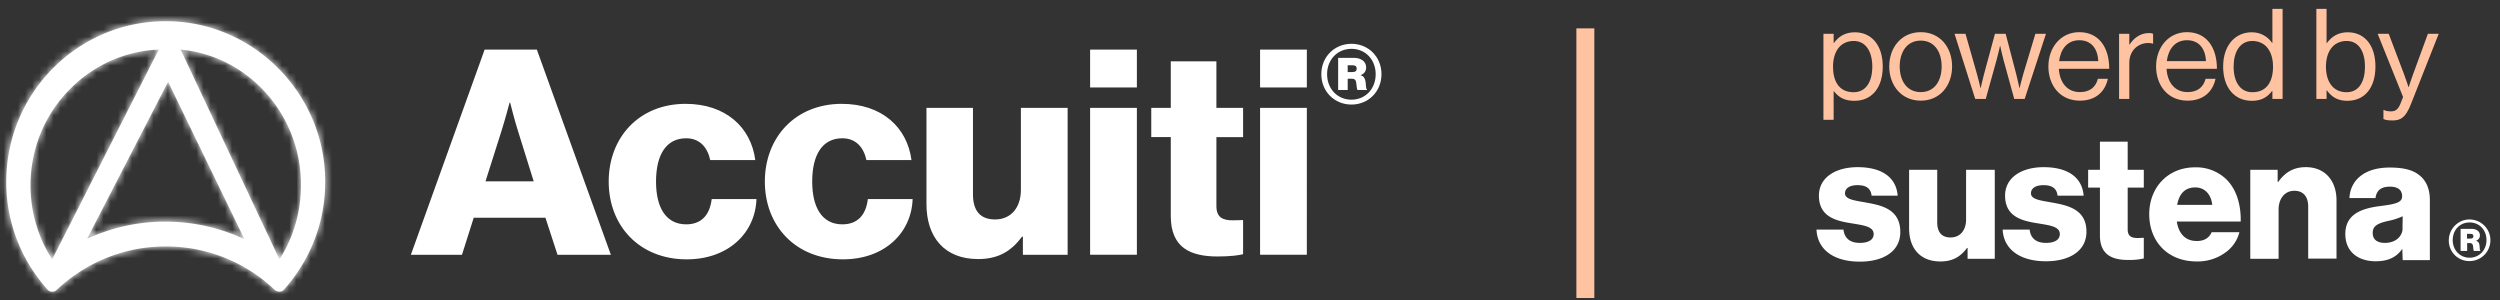
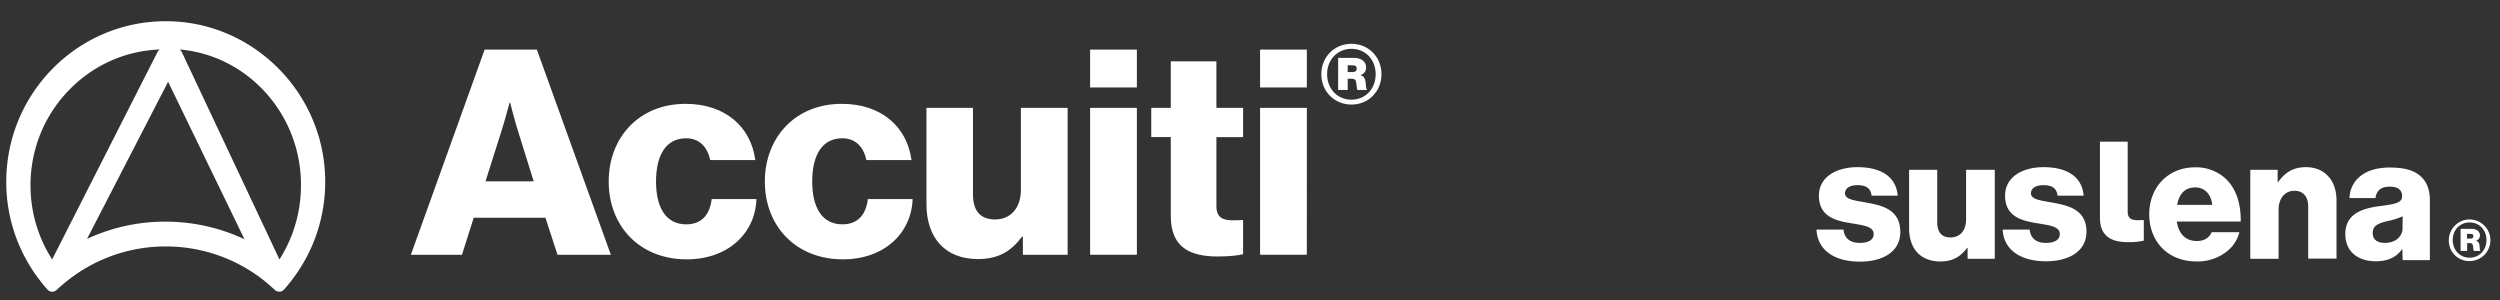
<svg xmlns="http://www.w3.org/2000/svg" xmlns:xlink="http://www.w3.org/1999/xlink" width="350" height="42">
  <rect width="100%" height="100%" fill="#333333" stroke="none" />
  <defs>
-     <path d="M.878 23.787c0 5.201 1.756 9.99 4.71 13.795.34.446.7.878 1.075 1.296.17.193.402.289.64.289.231 0 .462-.09.64-.262a21.7 21.7 0 011.428-1.232 22.08 22.08 0 0113.835-4.847c5.157 0 9.907 1.76 13.685 4.721.542.432 1.066.884 1.57 1.358a.948.948 0 00.649.253.844.844 0 00.638-.28c.346-.383.674-.782.988-1.187 3.29-4.202 5.13-9.602 4.74-15.453-.74-11.112-9.666-20.118-20.692-20.885a24.993 24.993 0 00-1.577-.055C10.876 1.298.878 11.368.878 23.787zm24.617-18.08a1.54 1.54 0 00-.313-.452c9.058.787 16.306 8.326 16.913 17.662.273 4.216-.768 8.28-2.972 11.728L25.495 5.707zm-3.14-.452a1.54 1.54 0 00-.364.472L7.303 34.645A19.14 19.14 0 014.27 24.282c0-5.086 1.954-9.865 5.508-13.46 3.377-3.43 7.823-5.39 12.578-5.567zm1.182 4.522l10.69 22.041a26.044 26.044 0 00-11.082-2.463 25.9 25.9 0 00-10.964 2.415L23.537 9.777z" id="a" />
-   </defs>
+     </defs>
  <g fill="none" fill-rule="evenodd">
    <path d="M23.205 2.972c.524 0 1.048.022 1.58.055 11.024.767 19.951 9.774 20.693 20.885.387 5.853-1.45 11.253-4.743 15.453-.313.407-.641.804-.988 1.186a.837.837 0 01-.638.281.938.938 0 01-.648-.252 24.884 24.884 0 00-1.57-1.359 22.111 22.111 0 00-13.686-4.72 22.083 22.083 0 00-13.834 4.846c-.489.39-.973.8-1.429 1.233a.916.916 0 01-.64.26.84.84 0 01-.639-.289 20.389 20.389 0 01-1.075-1.294A22.413 22.413 0 01.878 25.46c0-12.42 9.997-22.489 22.327-22.489zm1.976 3.957c.128.124.235.282.315.452L39.123 36.32c2.203-3.448 3.245-7.512 2.972-11.727-.608-9.336-7.856-16.876-16.914-17.663zm-2.825 0c-4.756.178-9.202 2.137-12.58 5.567C6.223 16.09 4.27 20.87 4.27 25.958c0 3.705 1.06 7.293 3.033 10.361L21.99 7.402c.096-.185.216-.344.365-.473zm1.18 4.52L12.184 33.444a25.909 25.909 0 0110.962-2.413c3.875 0 7.653.85 11.081 2.463L23.536 11.45z" fill="#FFF" />
    <g transform="translate(0 1.675)">
      <mask id="b" fill="#fff">
        <use xlink:href="#a" />
      </mask>
-       <path fill="#FFF" mask="url(#b)" d="M-232.775 1297.847H852.392v-3978.383H-232.775z" />
    </g>
    <path d="M74.717 25.384l-2.168-6.95c-.484-1.486-1.126-4.056-1.126-4.056h-.082s-.683 2.57-1.163 4.056l-2.208 6.95h6.747zM67.848 6.946h7.312l10.36 28.722h-7.47l-1.688-5.185H66.321l-1.645 5.185h-7.154L67.848 6.946zm17.369 18.477c0-6.185 4.258-10.885 10.764-10.885 5.583 0 9.157 3.253 9.76 7.872h-6.307c-.402-1.847-1.524-3.051-3.37-3.051-2.814 0-4.22 2.33-4.22 6.064 0 3.657 1.406 5.985 4.22 5.985 2.046 0 3.292-1.206 3.573-3.535h6.268c-.164 4.739-3.939 8.435-9.765 8.435-6.626 0-10.923-4.7-10.923-10.885m21.862 0c0-6.185 4.258-10.885 10.768-10.885 5.583 0 9.156 3.253 9.76 7.872H121.3c-.402-1.847-1.528-3.051-3.375-3.051-2.813 0-4.217 2.33-4.217 6.064 0 3.657 1.404 5.985 4.217 5.985 2.05 0 3.293-1.206 3.574-3.535h6.268c-.16 4.739-3.935 8.435-9.761 8.435-6.63 0-10.927-4.7-10.927-10.885m22.627 3.173V15.1h6.51v12.132c0 2.246 1.002 3.492 3.089 3.492 2.25 0 3.619-1.686 3.619-4.136V15.1h6.544v20.568h-6.263v-2.533h-.122c-1.487 2.008-3.294 3.134-6.146 3.134-4.74 0-7.231-3.095-7.231-7.673m22.909 7.071h6.548V15.1h-6.548v20.567zm0-23.419h6.548V6.946h-6.548v5.302zm11.294 17.996v-11.05h-2.732V15.1h2.732V8.59h6.387v6.51h3.736v4.095h-3.736v9.642c0 1.606.884 2.008 2.29 2.008.563 0 1.203-.038 1.446-.038v4.777c-.563.161-1.809.322-3.576.322-3.816 0-6.547-1.243-6.547-5.662m12.501 5.423h6.548V15.1h-6.548v20.567zm0-23.419h6.548V6.946h-6.548v5.302zm12.934-2.162c.406 0 .598-.157.598-.474 0-.318-.176-.474-.598-.474h-.666v.948h.666zM187.34 8.1h2.214c.916 0 1.708.455 1.708 1.335 0 .51-.266.896-.757 1.073v.035c.404.122.563.387.651.772.106.548.034 1.094.21 1.177v.11h-1.301c-.123-.073-.123-.615-.195-1.037-.052-.39-.244-.546-.65-.546h-.542V12.6h-1.338V8.1zm5.255 2.284c0-2.038-1.439-3.548-3.391-3.548-1.953 0-3.411 1.51-3.411 3.548 0 2.057 1.458 3.572 3.41 3.572 1.953 0 3.392-1.515 3.392-3.572zm-7.611 0c0-2.443 1.865-4.252 4.22-4.252 2.354 0 4.203 1.809 4.203 4.252 0 2.447-1.849 4.255-4.203 4.255-2.355 0-4.22-1.808-4.22-4.255z" fill="#FFF" />
-     <path fill="#FFC3A2" d="M220.694 41.72h2.512V3.972h-2.512z" />
-     <path d="M342.831 33.611c.027-1.6 1.34-2.912 2.94-2.887 1.6.027 2.913 1.338 2.886 2.94a2.918 2.918 0 01-2.912 2.886 2.862 2.862 0 01-2.914-2.86v-.079zm5.275 0c0-1.418-.996-2.468-2.361-2.468-1.365 0-2.363 1.05-2.363 2.468 0 1.419 1.023 2.467 2.363 2.467 1.338 0 2.361-1.048 2.361-2.467zm-3.622-1.574h1.522c.63 0 1.182.315 1.182.918 0 .341-.209.63-.525.735v.025c.237.079.42.265.447.526.078.368.025.762.13.814v.078h-.89c-.08-.051-.08-.42-.135-.71a.401.401 0 00-.391-.391h-.421v1.101h-.92v-3.096zm1.366 1.365c.288 0 .42-.106.42-.342 0-.236-.132-.316-.42-.316h-.472v.658h.472zm-84.56-5.04c-1.574-.288-2.99-.42-2.99-1.287 0-.785.76-1.153 1.73-1.153 1.103 0 1.863.341 1.994 1.47h3.649c-.183-2.468-2.1-3.99-5.615-3.99-2.968 0-5.408 1.366-5.408 3.99 0 2.912 2.31 3.517 4.488 3.858 1.653.287 3.175.419 3.175 1.52 0 .815-.76 1.235-1.942 1.235-1.311 0-2.152-.603-2.283-1.864h-3.78c.133 2.809 2.415 4.488 6.063 4.488 3.28 0 5.67-1.416 5.67-4.146 0-3.177-2.572-3.728-4.75-4.121m13.961 2.363c0 1.495-.812 2.518-2.179 2.518-1.26 0-1.862-.76-1.862-2.126V23.77h-3.937v8.187c0 2.782 1.524 4.646 4.384 4.646 1.732 0 2.833-.682 3.726-1.89h.079v1.523h3.805V23.77h-4.016v6.955zm12.072-2.363c-1.572-.288-2.99-.42-2.99-1.287 0-.785.76-1.153 1.73-1.153 1.103 0 1.863.341 1.995 1.47h3.648c-.183-2.468-2.099-3.99-5.615-3.99-2.94 0-5.381 1.366-5.381 3.99 0 2.912 2.31 3.517 4.488 3.858 1.654.287 3.175.419 3.175 1.52 0 .815-.76 1.235-1.94 1.235-1.314 0-2.153-.603-2.285-1.864h-3.778c.13 2.755 2.413 4.435 6.062 4.435 3.254 0 5.669-1.415 5.669-4.145 0-3.125-2.6-3.676-4.778-4.07m10.524-8.528h-3.859v3.937h-1.652v2.494h1.652v6.691c0 2.678 1.655 3.438 3.964 3.438a8.903 8.903 0 002.179-.209v-2.889c-.157 0-.524.027-.866.027-.839 0-1.39-.236-1.39-1.207v-5.851h2.256V23.77h-2.256v-3.937h-.028zm13.7 5.143a6.094 6.094 0 00-4.25-1.549c-3.807 0-6.405 2.837-6.405 6.561 0 3.78 2.546 6.614 6.64 6.614 1.392.026 2.755-.365 3.884-1.154a4.988 4.988 0 002.1-2.94h-3.885c-.342.788-1.023 1.233-2.073 1.233-1.628 0-2.544-1.05-2.809-2.73h8.95c.051-2.516-.682-4.695-2.152-6.035zm-6.744 3.701c.263-1.497 1.05-2.44 2.545-2.44 1.286 0 2.206.943 2.361 2.44h-4.906zm18.003-5.276c-1.731 0-2.912.736-3.858 2.074h-.079V23.77h-3.831v12.466h3.963v-6.903c0-1.522.866-2.624 2.204-2.624 1.311 0 1.941.892 1.941 2.204v7.296h3.964v-8.083c.027-2.782-1.574-4.725-4.304-4.725m17.373 7.481v-2.887c0-1.548-.524-2.782-1.573-3.544-.894-.681-2.178-.996-4.044-.996-3.778 0-5.536 1.967-5.642 4.277h3.65c.13-1.05.76-1.601 2.019-1.601 1.18 0 1.706.526 1.706 1.34 0 .864-.813 1.101-3.175 1.39-2.572.341-4.776 1.153-4.776 3.91 0 2.468 1.784 3.805 4.252 3.805 1.862 0 2.964-.655 3.7-1.705h.025l.055 1.549h3.803v-5.538zm-3.832 1.363c-.209 1.077-1.155 1.76-2.466 1.76-.972 0-1.705-.394-1.705-1.392 0-.944.63-1.338 2.152-1.68a9.358 9.358 0 002.048-.654l-.029 1.966z" fill="#FFF" />
-     <path d="M262.123 9.334c0-2.045-.864-3.597-2.591-3.597-1.994 0-2.91 1.62-2.91 3.597 0 1.976.793 3.578 2.89 3.578 1.747 0 2.61-1.515 2.61-3.578zm-6.843-4.602h1.43V6.02h.035c.687-.935 1.603-1.5 2.928-1.5 2.309 0 3.912 1.763 3.912 4.797 0 2.924-1.497 4.796-3.964 4.796-1.236 0-2.117-.37-2.876-1.341h-.035v4.002h-1.43V4.732zm16.55 4.566c0-2.008-.988-3.614-2.927-3.614-1.94 0-2.944 1.606-2.944 3.614 0 2.011 1.005 3.597 2.944 3.597 1.94 0 2.927-1.586 2.927-3.597m-7.336 0c0-2.643 1.695-4.795 4.41-4.795 2.73 0 4.388 2.152 4.388 4.795 0 2.646-1.658 4.794-4.389 4.794-2.714 0-4.41-2.148-4.41-4.794m9.143-4.566h1.534l1.602 5.625c.213.757.494 1.956.494 1.956h.036s.266-1.2.459-1.923l1.533-5.658h1.498l1.482 5.658c.192.742.442 1.923.442 1.923h.035s.281-1.2.51-1.956l1.692-5.625h1.482l-2.98 9.115h-1.463l-1.517-5.518c-.213-.759-.442-1.902-.442-1.902h-.032s-.25 1.143-.462 1.902l-1.534 5.518h-1.477l-2.892-9.115zm14.637 3.827h5.484c-.087-1.816-1.023-2.928-2.66-2.928-1.696 0-2.612 1.27-2.824 2.928m-1.5.738c0-2.642 1.73-4.794 4.323-4.794 2.73 0 4.195 2.116 4.195 5.132h-7.052c.106 1.85 1.11 3.26 2.944 3.26 1.322 0 2.206-.634 2.522-1.866h1.394c-.426 1.956-1.85 3.064-3.916 3.064-2.786 0-4.41-2.15-4.41-4.796m11.328-3.047h.036c.547-.883 1.498-1.623 2.716-1.623.264 0 .405.033.58.105V6.11h-.051c-.213-.072-.353-.089-.635-.089-1.413 0-2.646 1.057-2.646 2.768v5.06h-1.43V4.731h1.43V6.25zm5.25 2.309h5.484c-.087-1.816-1.023-2.928-2.66-2.928-1.695 0-2.611 1.27-2.824 2.928m-1.499.738c0-2.642 1.728-4.794 4.322-4.794 2.73 0 4.195 2.116 4.195 5.132h-7.051c.105 1.85 1.11 3.26 2.944 3.26 1.32 0 2.205-.634 2.522-1.866h1.393c-.425 1.956-1.85 3.064-3.915 3.064-2.787 0-4.41-2.15-4.41-4.796m16.371.037c0-2.117-1.023-3.597-2.91-3.597-1.729 0-2.608 1.552-2.608 3.597 0 2.063.88 3.578 2.626 3.578 2.028 0 2.892-1.515 2.892-3.578m-6.983-.017c0-3.034 1.747-4.798 4.004-4.798 1.284 0 2.272.635 2.855 1.5h.035V1.243h1.43v12.605h-1.43v-1.112h-.035c-.686.884-1.534 1.378-2.82 1.378-2.485 0-4.04-1.872-4.04-4.796m19.858.016c0-2.045-.827-3.597-2.554-3.597-1.996 0-2.912 1.62-2.912 3.597 0 2.045.953 3.578 2.892 3.578 1.747 0 2.574-1.515 2.574-3.578m-5.34 3.314h-.037v1.199h-1.429V1.242h1.429v4.794h.037c.686-.934 1.602-1.517 2.927-1.517 2.31 0 3.878 1.764 3.878 4.798 0 2.924-1.465 4.796-3.932 4.796-1.236 0-2.135-.442-2.873-1.465m7.924 4.019v-1.27h.069c.196.11.494.196.97.196.6 0 1.006-.227 1.359-1.112l.353-.899-3.562-8.85h1.55l2.153 5.678c.281.759.615 1.779.615 1.779h.035s.318-1.02.603-1.779l2.08-5.678h1.513l-3.895 9.855c-.738 1.887-1.445 2.276-2.557 2.276-.548 0-.9-.035-1.286-.196" fill="#FFC3A2" />
+     <path d="M342.831 33.611c.027-1.6 1.34-2.912 2.94-2.887 1.6.027 2.913 1.338 2.886 2.94a2.918 2.918 0 01-2.912 2.886 2.862 2.862 0 01-2.914-2.86v-.079zm5.275 0c0-1.418-.996-2.468-2.361-2.468-1.365 0-2.363 1.05-2.363 2.468 0 1.419 1.023 2.467 2.363 2.467 1.338 0 2.361-1.048 2.361-2.467zm-3.622-1.574h1.522c.63 0 1.182.315 1.182.918 0 .341-.209.63-.525.735v.025c.237.079.42.265.447.526.078.368.025.762.13.814v.078h-.89c-.08-.051-.08-.42-.135-.71a.401.401 0 00-.391-.391h-.421v1.101h-.92v-3.096zm1.366 1.365c.288 0 .42-.106.42-.342 0-.236-.132-.316-.42-.316h-.472v.658h.472zm-84.56-5.04c-1.574-.288-2.99-.42-2.99-1.287 0-.785.76-1.153 1.73-1.153 1.103 0 1.863.341 1.994 1.47h3.649c-.183-2.468-2.1-3.99-5.615-3.99-2.968 0-5.408 1.366-5.408 3.99 0 2.912 2.31 3.517 4.488 3.858 1.653.287 3.175.419 3.175 1.52 0 .815-.76 1.235-1.942 1.235-1.311 0-2.152-.603-2.283-1.864h-3.78c.133 2.809 2.415 4.488 6.063 4.488 3.28 0 5.67-1.416 5.67-4.146 0-3.177-2.572-3.728-4.75-4.121m13.961 2.363c0 1.495-.812 2.518-2.179 2.518-1.26 0-1.862-.76-1.862-2.126V23.77h-3.937v8.187c0 2.782 1.524 4.646 4.384 4.646 1.732 0 2.833-.682 3.726-1.89h.079v1.523h3.805V23.77h-4.016v6.955zm12.072-2.363c-1.572-.288-2.99-.42-2.99-1.287 0-.785.76-1.153 1.73-1.153 1.103 0 1.863.341 1.995 1.47h3.648c-.183-2.468-2.099-3.99-5.615-3.99-2.94 0-5.381 1.366-5.381 3.99 0 2.912 2.31 3.517 4.488 3.858 1.654.287 3.175.419 3.175 1.52 0 .815-.76 1.235-1.94 1.235-1.314 0-2.153-.603-2.285-1.864h-3.778c.13 2.755 2.413 4.435 6.062 4.435 3.254 0 5.669-1.415 5.669-4.145 0-3.125-2.6-3.676-4.778-4.07m10.524-8.528h-3.859v3.937h-1.652h1.652v6.691c0 2.678 1.655 3.438 3.964 3.438a8.903 8.903 0 002.179-.209v-2.889c-.157 0-.524.027-.866.027-.839 0-1.39-.236-1.39-1.207v-5.851h2.256V23.77h-2.256v-3.937h-.028zm13.7 5.143a6.094 6.094 0 00-4.25-1.549c-3.807 0-6.405 2.837-6.405 6.561 0 3.78 2.546 6.614 6.64 6.614 1.392.026 2.755-.365 3.884-1.154a4.988 4.988 0 002.1-2.94h-3.885c-.342.788-1.023 1.233-2.073 1.233-1.628 0-2.544-1.05-2.809-2.73h8.95c.051-2.516-.682-4.695-2.152-6.035zm-6.744 3.701c.263-1.497 1.05-2.44 2.545-2.44 1.286 0 2.206.943 2.361 2.44h-4.906zm18.003-5.276c-1.731 0-2.912.736-3.858 2.074h-.079V23.77h-3.831v12.466h3.963v-6.903c0-1.522.866-2.624 2.204-2.624 1.311 0 1.941.892 1.941 2.204v7.296h3.964v-8.083c.027-2.782-1.574-4.725-4.304-4.725m17.373 7.481v-2.887c0-1.548-.524-2.782-1.573-3.544-.894-.681-2.178-.996-4.044-.996-3.778 0-5.536 1.967-5.642 4.277h3.65c.13-1.05.76-1.601 2.019-1.601 1.18 0 1.706.526 1.706 1.34 0 .864-.813 1.101-3.175 1.39-2.572.341-4.776 1.153-4.776 3.91 0 2.468 1.784 3.805 4.252 3.805 1.862 0 2.964-.655 3.7-1.705h.025l.055 1.549h3.803v-5.538zm-3.832 1.363c-.209 1.077-1.155 1.76-2.466 1.76-.972 0-1.705-.394-1.705-1.392 0-.944.63-1.338 2.152-1.68a9.358 9.358 0 002.048-.654l-.029 1.966z" fill="#FFF" />
  </g>
</svg>